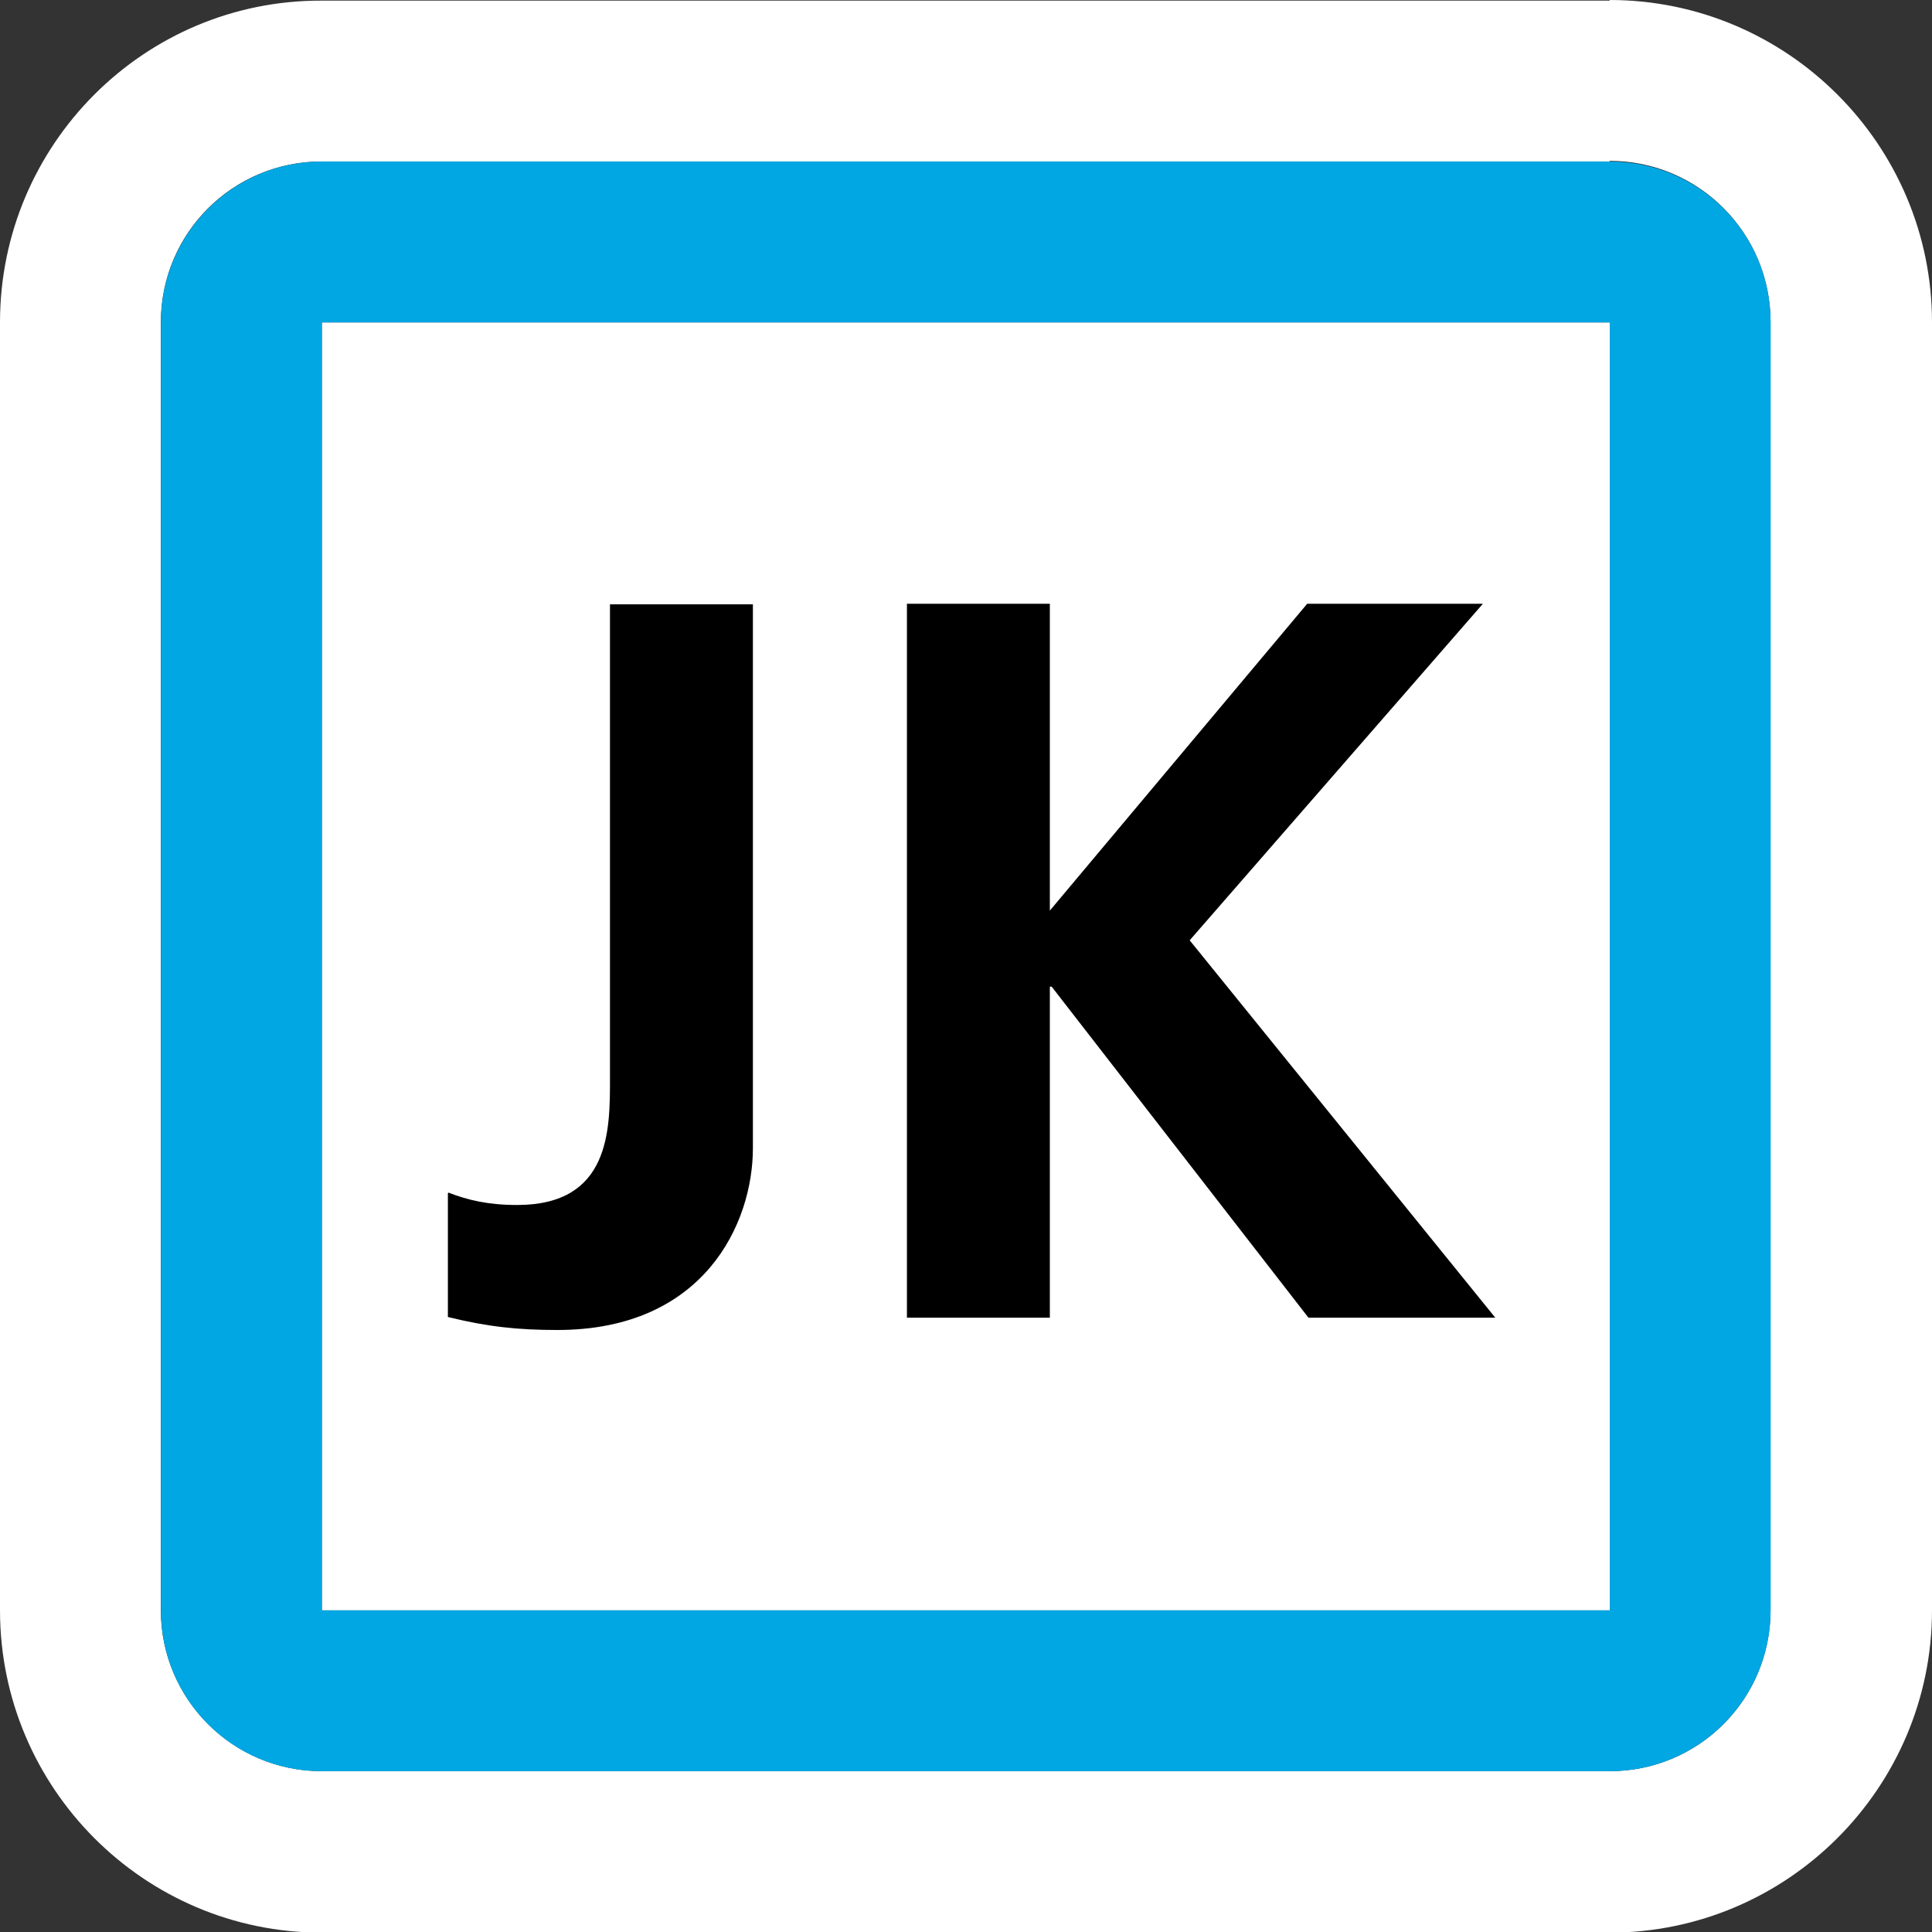
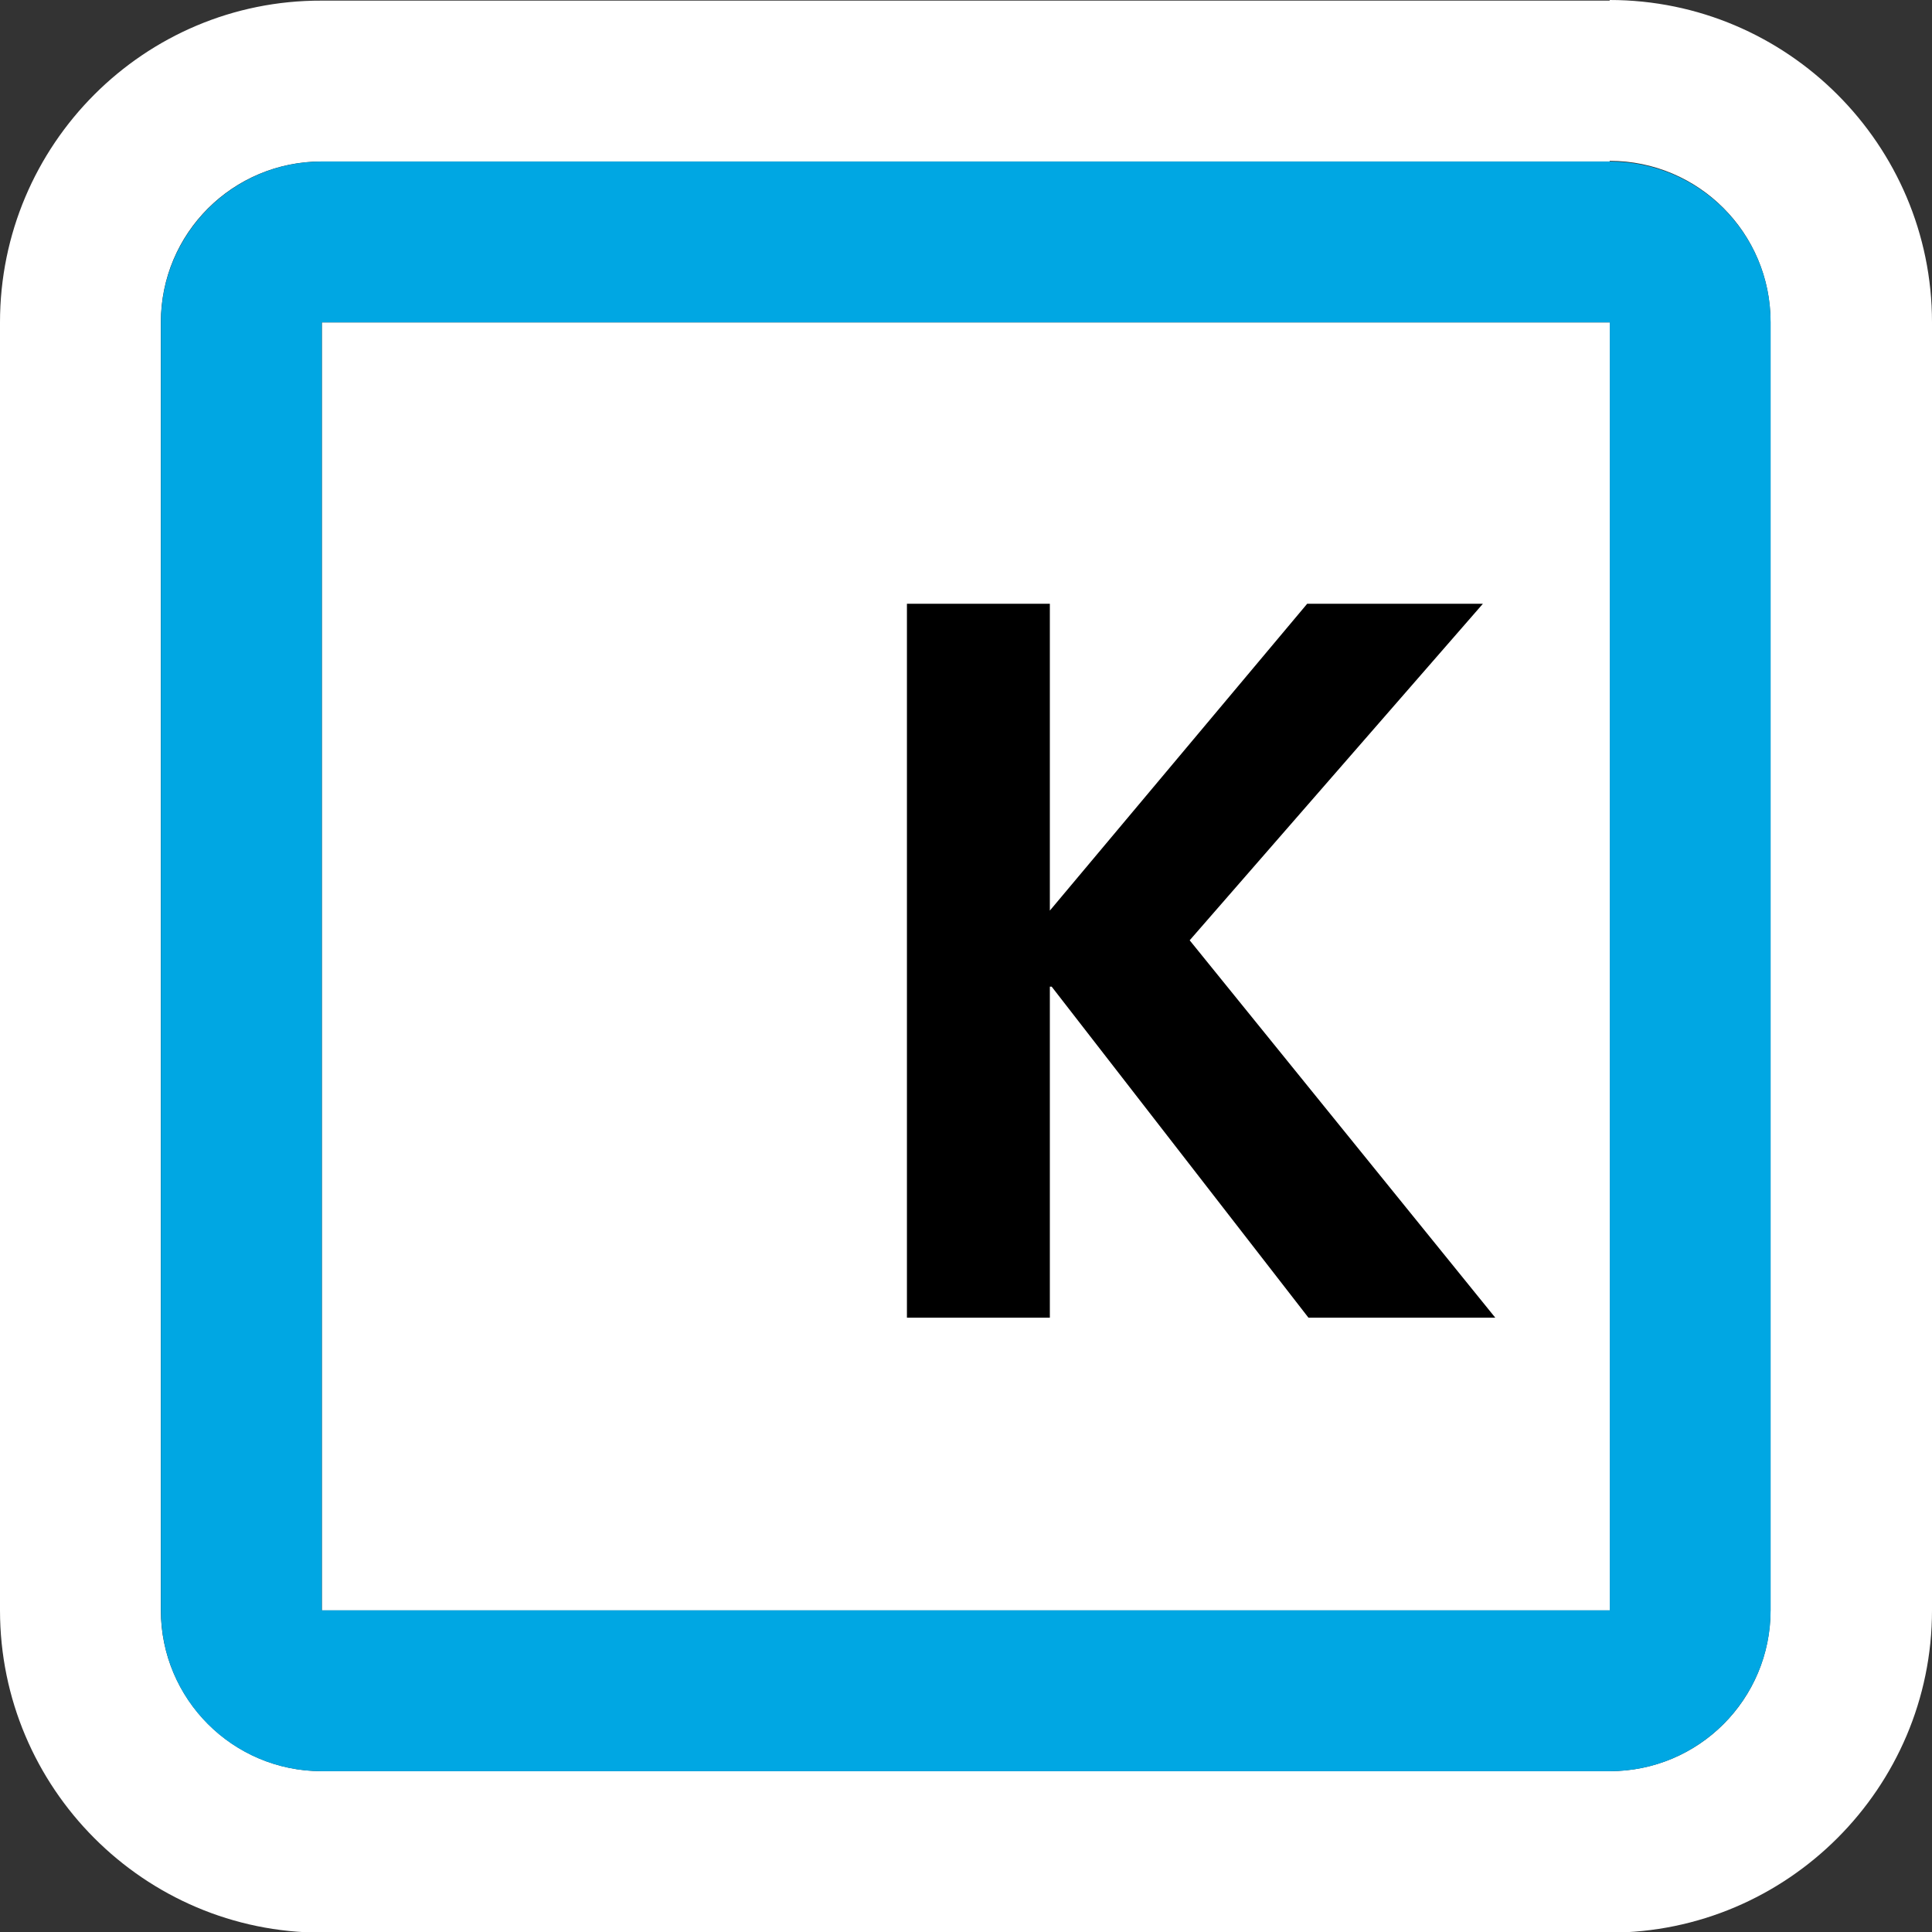
<svg xmlns="http://www.w3.org/2000/svg" width="40" height="40" viewBox="0 0 40 40" fill="none">
  <rect x="0" y="0" width="40" height="40" fill="#333333" stroke="none" />
  <g clip-path="url(#clip0_8084_38978)">
    <path d="M33.327 3.33C35.171 3.33 36.657 4.829 36.657 6.66V33.34C36.657 35.184 35.171 36.67 33.327 36.67H6.66C4.816 36.67 3.33 35.171 3.33 33.34V6.673C3.33 4.829 4.816 3.343 6.66 3.343H33.327V3.33ZM33.327 0.013H6.66C2.984 0 0 2.997 0 6.673V33.34C0 37.016 2.984 40.013 6.66 40.013H33.327C37.003 40.013 40 37.016 40 33.34V6.673C40 2.997 37.003 0 33.327 0V0.013Z" fill="white" />
    <path d="M33.331 6.676H6.664V33.342H33.331V6.676Z" fill="white" />
    <path d="M33.329 6.674V33.34H6.662V6.674H33.329ZM33.329 3.344H6.662C4.818 3.344 3.332 4.842 3.332 6.674V33.34C3.332 35.185 4.818 36.671 6.662 36.671H33.329C35.173 36.671 36.659 35.172 36.659 33.34V6.674C36.659 4.83 35.173 3.344 33.329 3.344Z" fill="#00A7E3" />
-     <path d="M9.286 24.692C9.683 24.846 10.106 24.948 10.708 24.948C12.629 24.948 12.629 23.399 12.629 22.348V12.512H15.588V23.77C15.588 25.333 14.576 27.536 11.54 27.536C10.734 27.536 10.106 27.472 9.273 27.267V24.705L9.286 24.692Z" fill="black" />
-     <path d="M18.777 12.5H21.736V18.853L27.064 12.5H30.702L24.631 19.468L30.958 27.281H27.09L21.774 20.428H21.736V27.281H18.777V12.5Z" fill="black" />
+     <path d="M18.777 12.5H21.736V18.853L27.064 12.5H30.702L24.631 19.468L30.958 27.281H27.09L21.774 20.428H21.736V27.281H18.777Z" fill="black" />
  </g>
  <defs>
    <clipPath id="clip0_8084_38978">
      <rect width="40" height="40" fill="white" />
    </clipPath>
  </defs>
</svg>